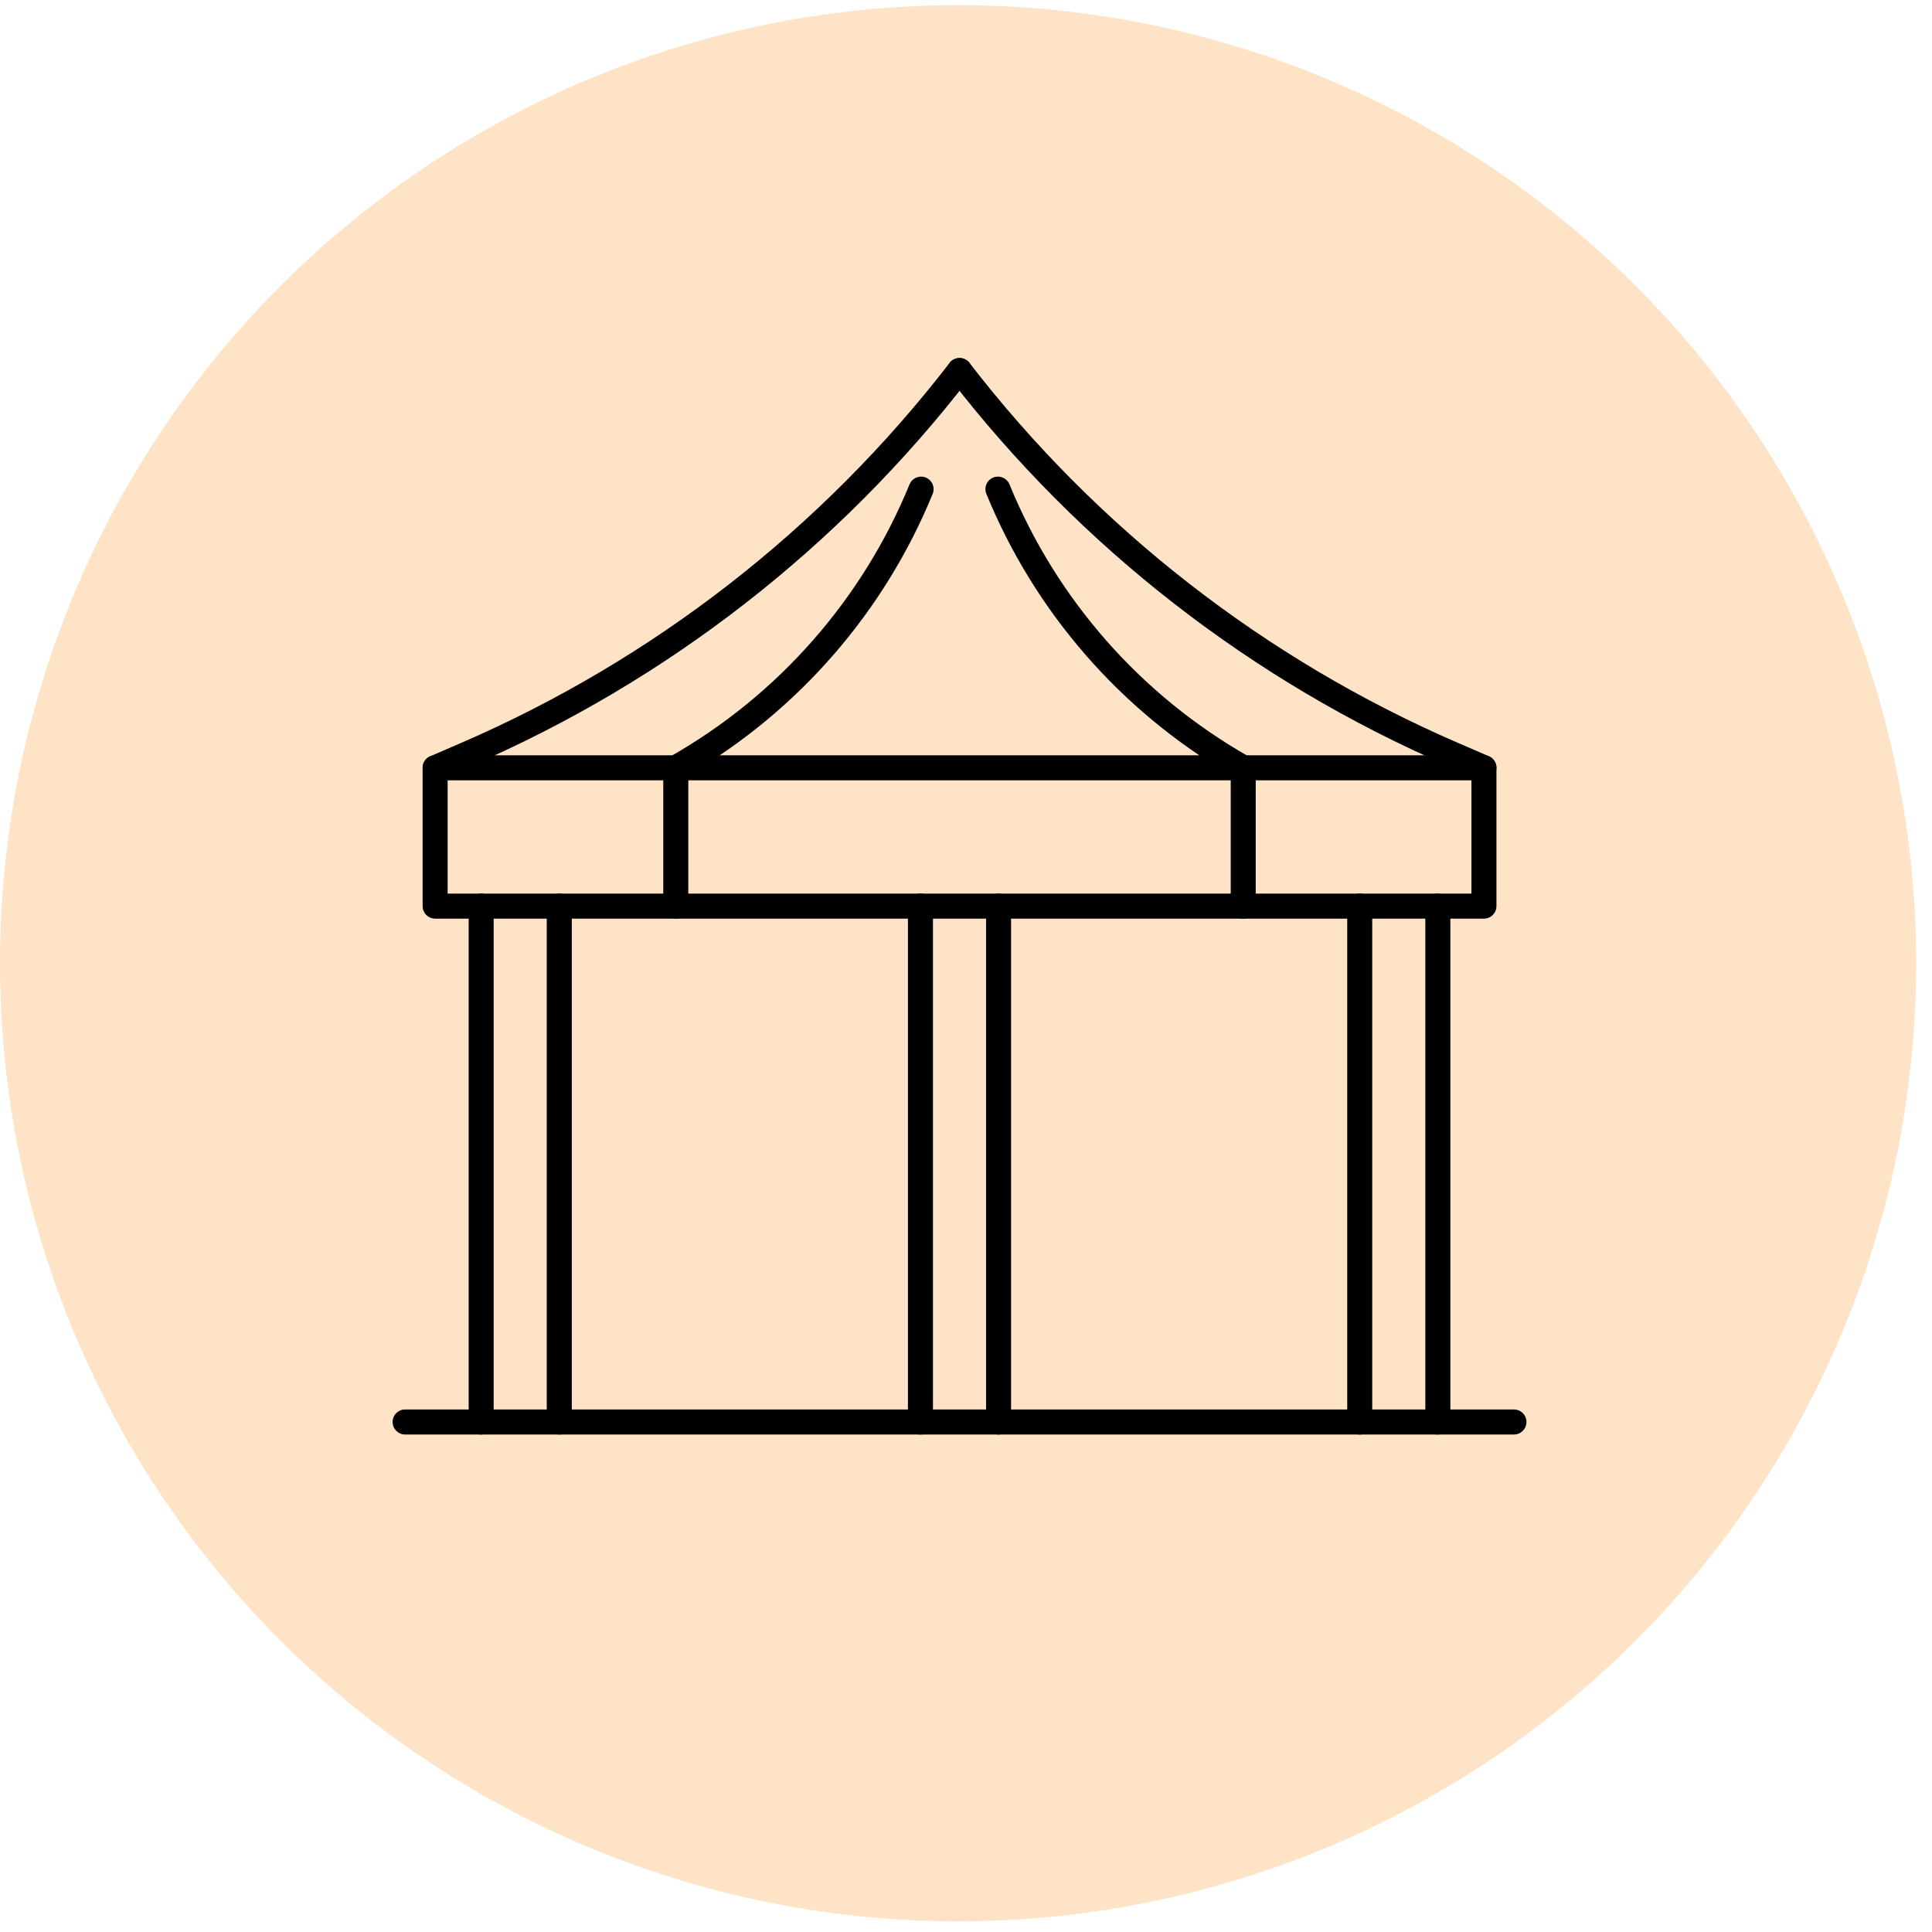
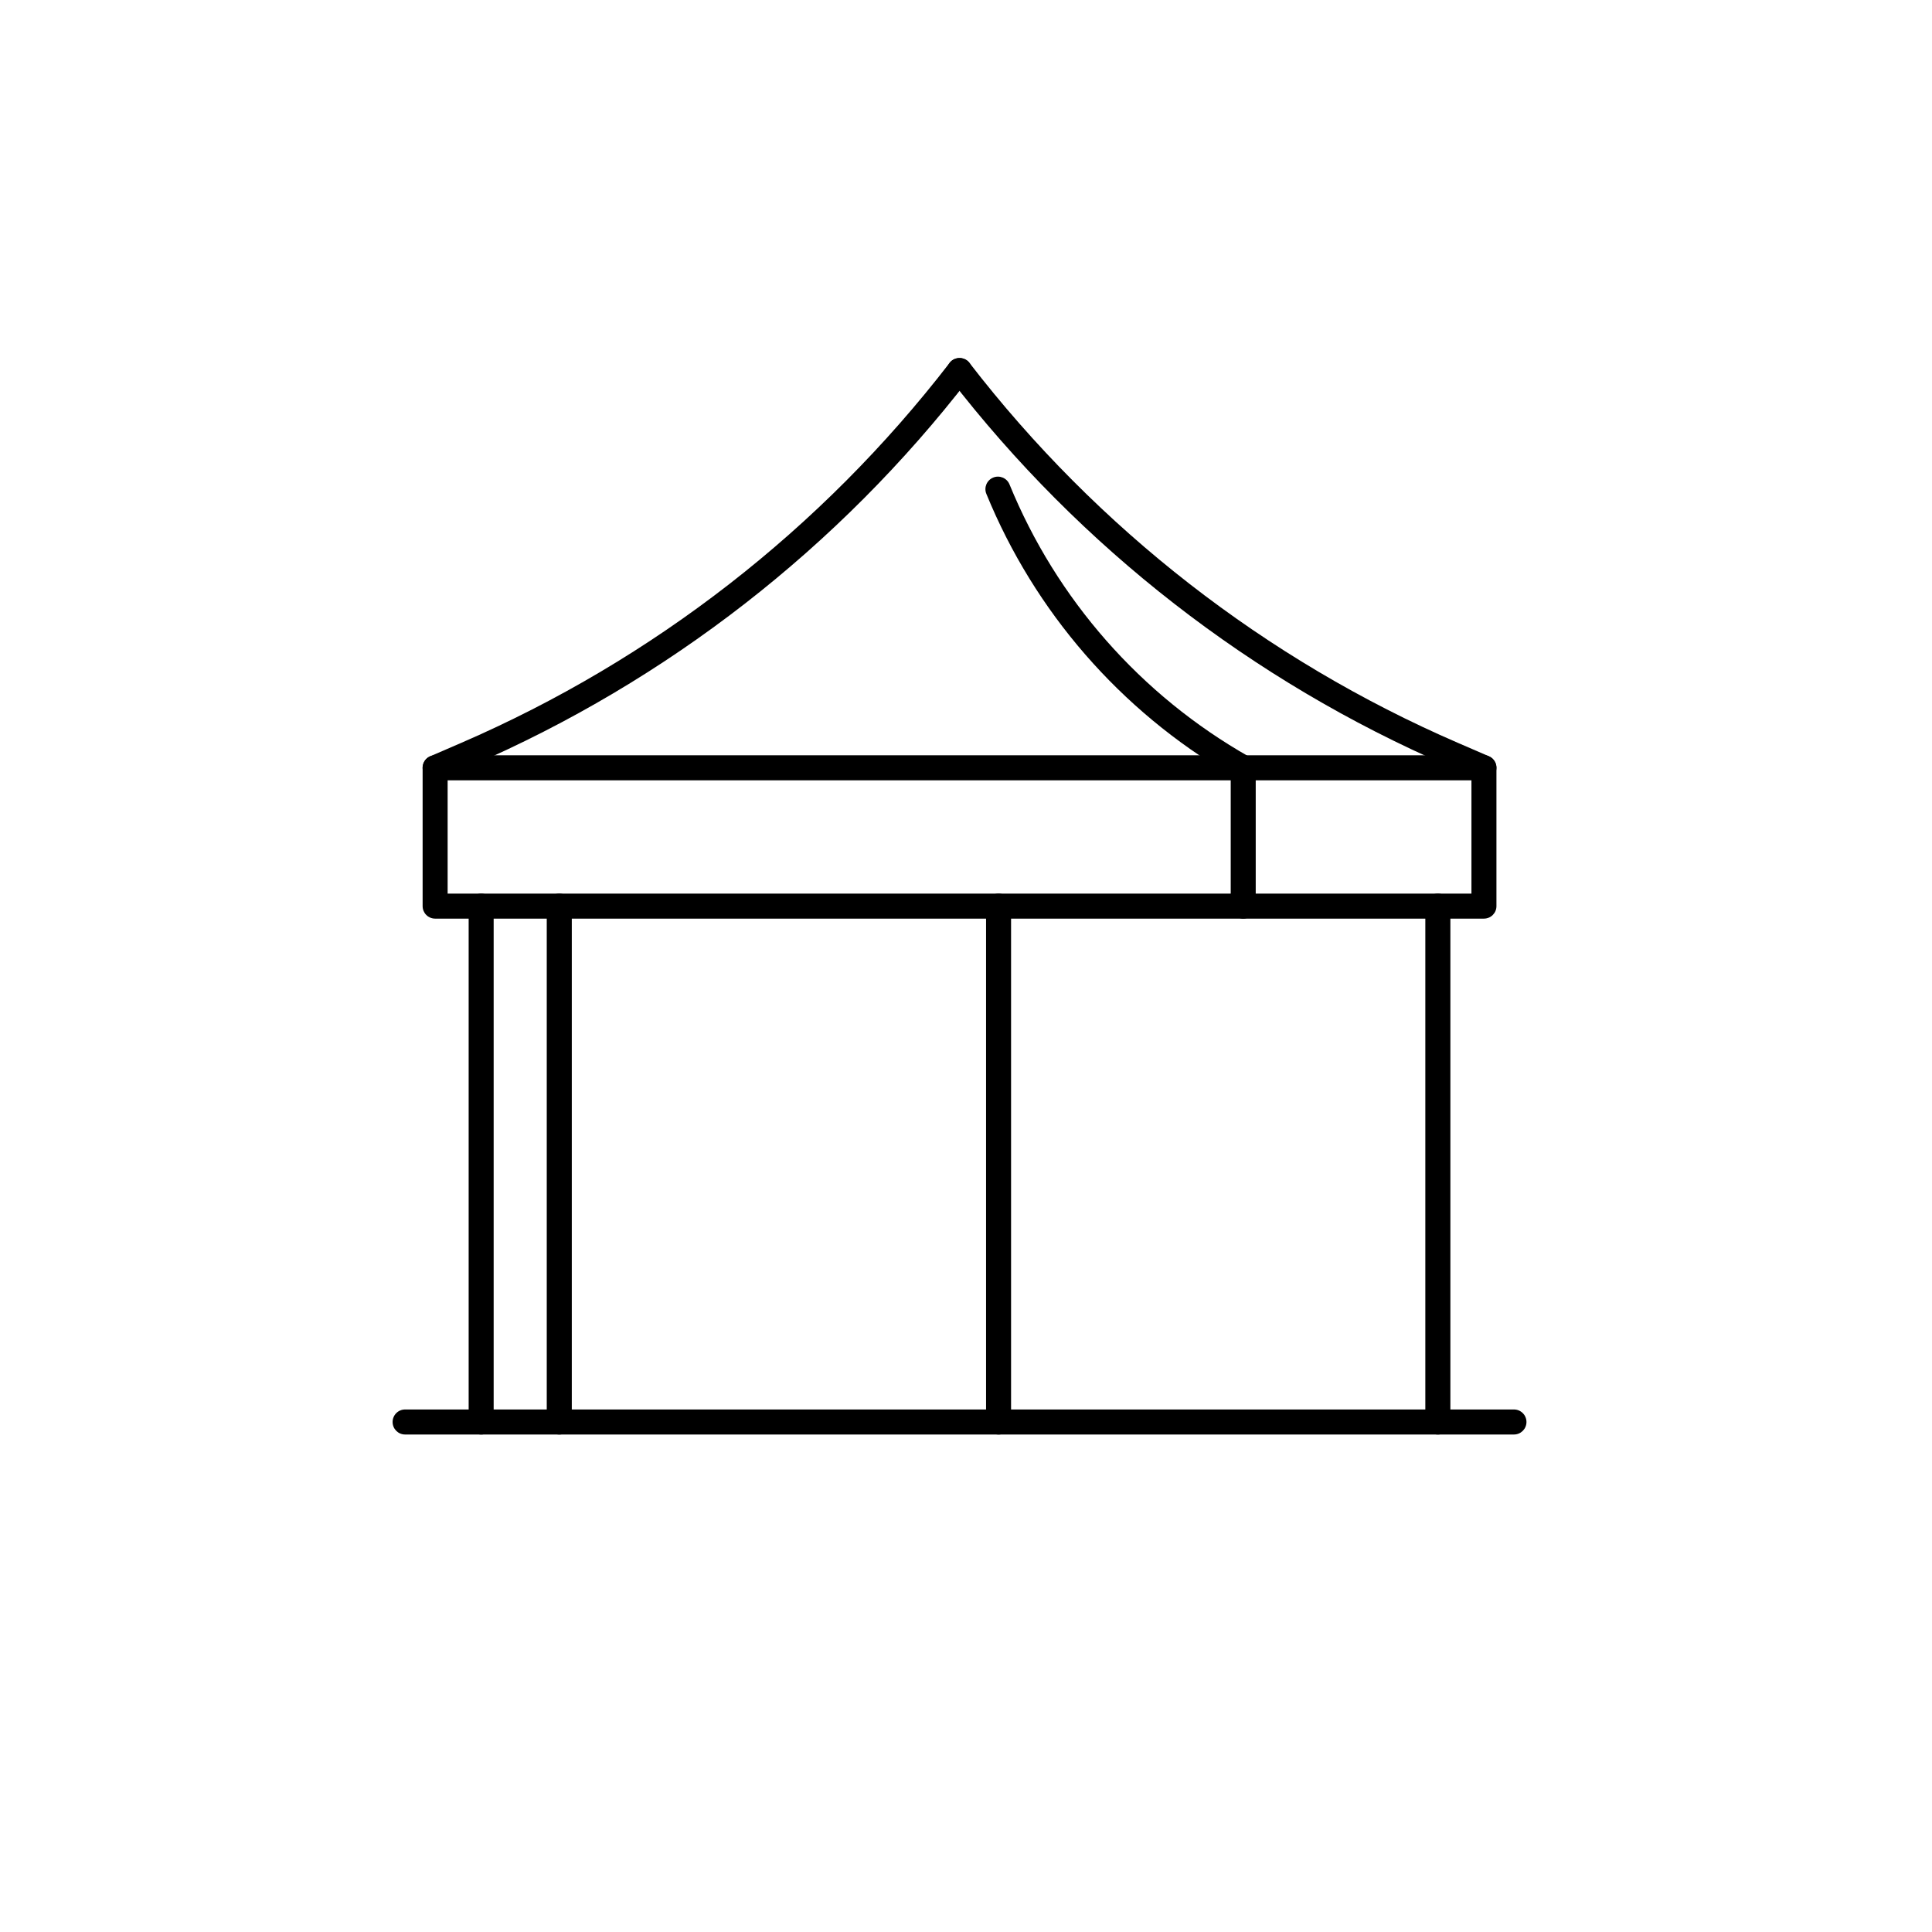
<svg xmlns="http://www.w3.org/2000/svg" width="52" height="52" viewBox="0 0 52 52" fill="none">
-   <circle cx="25.787" cy="25.926" r="25.787" fill="#FFE3C7" />
  <path fill-rule="evenodd" clip-rule="evenodd" d="M12.951 24.051C13.137 24.051 13.287 24.201 13.287 24.387V38.274C13.287 38.46 13.137 38.611 12.951 38.611C12.765 38.611 12.614 38.46 12.614 38.274V24.387C12.614 24.201 12.765 24.051 12.951 24.051Z" fill="black" />
  <path fill-rule="evenodd" clip-rule="evenodd" d="M15.053 24.051C15.239 24.051 15.39 24.201 15.39 24.387V38.274C15.39 38.46 15.239 38.611 15.053 38.611C14.867 38.611 14.716 38.46 14.716 38.274V24.387C14.716 24.201 14.867 24.051 15.053 24.051Z" fill="black" />
-   <path fill-rule="evenodd" clip-rule="evenodd" d="M24.774 24.051C24.96 24.051 25.111 24.201 25.111 24.387V38.274C25.111 38.46 24.96 38.611 24.774 38.611C24.588 38.611 24.437 38.46 24.437 38.274V24.387C24.437 24.201 24.588 24.051 24.774 24.051Z" fill="black" />
  <path fill-rule="evenodd" clip-rule="evenodd" d="M26.877 24.051C27.062 24.051 27.213 24.201 27.213 24.387V38.274C27.213 38.46 27.062 38.611 26.877 38.611C26.691 38.611 26.54 38.46 26.54 38.274V24.387C26.54 24.201 26.691 24.051 26.877 24.051Z" fill="black" />
-   <path fill-rule="evenodd" clip-rule="evenodd" d="M36.598 24.051C36.784 24.051 36.934 24.201 36.934 24.387V38.274C36.934 38.46 36.784 38.611 36.598 38.611C36.412 38.611 36.261 38.46 36.261 38.274V24.387C36.261 24.201 36.412 24.051 36.598 24.051Z" fill="black" />
  <path fill-rule="evenodd" clip-rule="evenodd" d="M38.7 24.051C38.886 24.051 39.037 24.201 39.037 24.387V38.274C39.037 38.46 38.886 38.611 38.7 38.611C38.514 38.611 38.363 38.46 38.363 38.274V24.387C38.363 24.201 38.514 24.051 38.7 24.051Z" fill="black" />
  <path fill-rule="evenodd" clip-rule="evenodd" d="M11.375 20.665C11.375 20.479 11.526 20.328 11.711 20.328H39.94C40.126 20.328 40.277 20.479 40.277 20.665V24.389C40.277 24.575 40.126 24.725 39.94 24.725H11.711C11.526 24.725 11.375 24.575 11.375 24.389V20.665ZM12.048 21.002V24.052H39.604V21.002H12.048Z" fill="black" />
  <path fill-rule="evenodd" clip-rule="evenodd" d="M26.032 9.706C26.179 9.82 26.206 10.031 26.093 10.179C22.578 14.736 17.962 18.326 12.68 20.613L11.845 20.974C11.675 21.048 11.476 20.969 11.402 20.799C11.329 20.628 11.407 20.43 11.578 20.356L12.413 19.995C17.59 17.753 22.114 14.234 25.559 9.767C25.673 9.62 25.884 9.593 26.032 9.706Z" fill="black" />
  <path fill-rule="evenodd" clip-rule="evenodd" d="M25.62 9.706C25.768 9.593 25.979 9.62 26.093 9.767C29.538 14.234 34.062 17.753 39.239 19.994C39.239 19.994 39.239 19.994 39.239 19.994L40.074 20.355C40.245 20.429 40.323 20.627 40.249 20.797C40.176 20.968 39.977 21.047 39.807 20.973L38.972 20.612C33.69 18.326 29.074 14.736 25.559 10.179C25.446 10.031 25.473 9.82 25.62 9.706Z" fill="black" />
-   <path fill-rule="evenodd" clip-rule="evenodd" d="M24.919 12.854C25.091 12.924 25.173 13.121 25.103 13.293C23.807 16.459 21.5 19.123 18.526 20.86V24.387C18.526 24.573 18.375 24.724 18.189 24.724C18.003 24.724 17.852 24.573 17.852 24.387V20.665C17.852 20.544 17.917 20.432 18.023 20.372C20.948 18.714 23.216 16.125 24.48 13.038C24.55 12.866 24.747 12.783 24.919 12.854Z" fill="black" />
  <path fill-rule="evenodd" clip-rule="evenodd" d="M26.732 12.854C26.904 12.783 27.101 12.866 27.171 13.038C28.434 16.125 30.702 18.714 33.628 20.372C33.733 20.432 33.798 20.544 33.798 20.665V24.387C33.798 24.573 33.648 24.724 33.462 24.724C33.276 24.724 33.125 24.573 33.125 24.387V20.86C30.15 19.123 27.843 16.459 26.548 13.293C26.477 13.121 26.56 12.924 26.732 12.854Z" fill="black" />
  <path fill-rule="evenodd" clip-rule="evenodd" d="M10.567 38.273C10.567 38.087 10.717 37.936 10.903 37.936H40.748C40.934 37.936 41.085 38.087 41.085 38.273C41.085 38.459 40.934 38.61 40.748 38.61H10.903C10.717 38.61 10.567 38.459 10.567 38.273Z" fill="black" />
</svg>